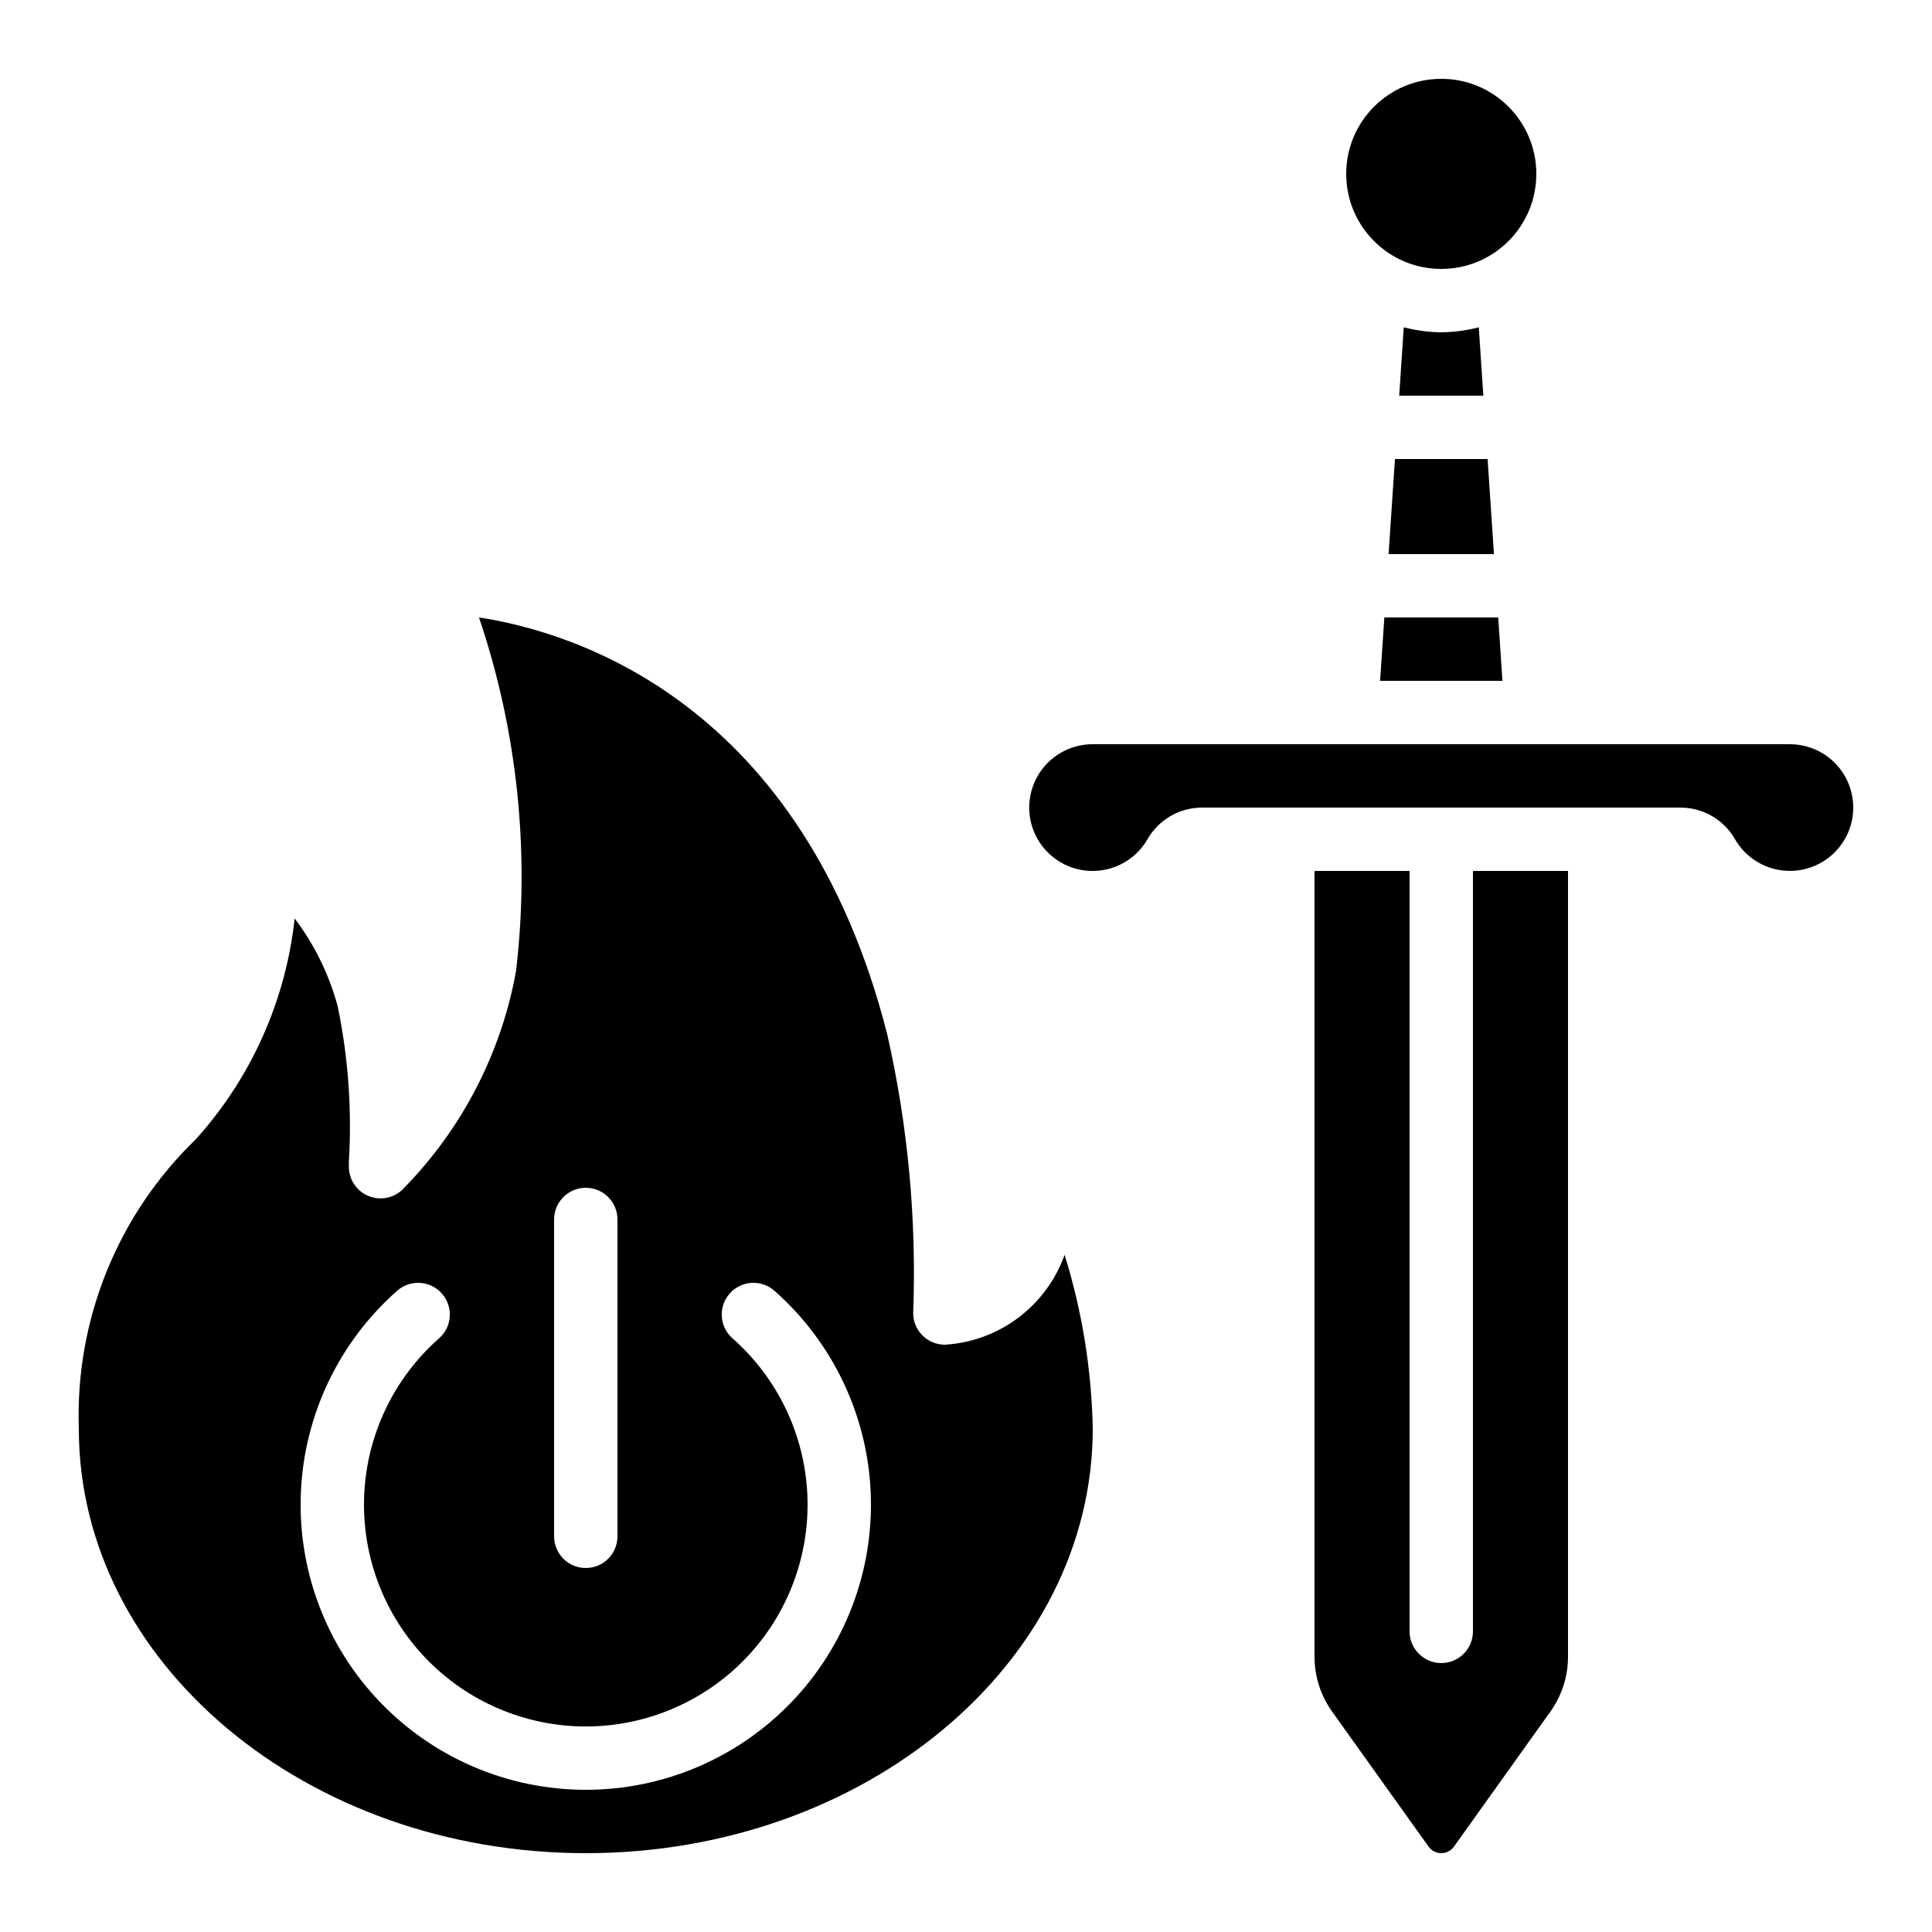
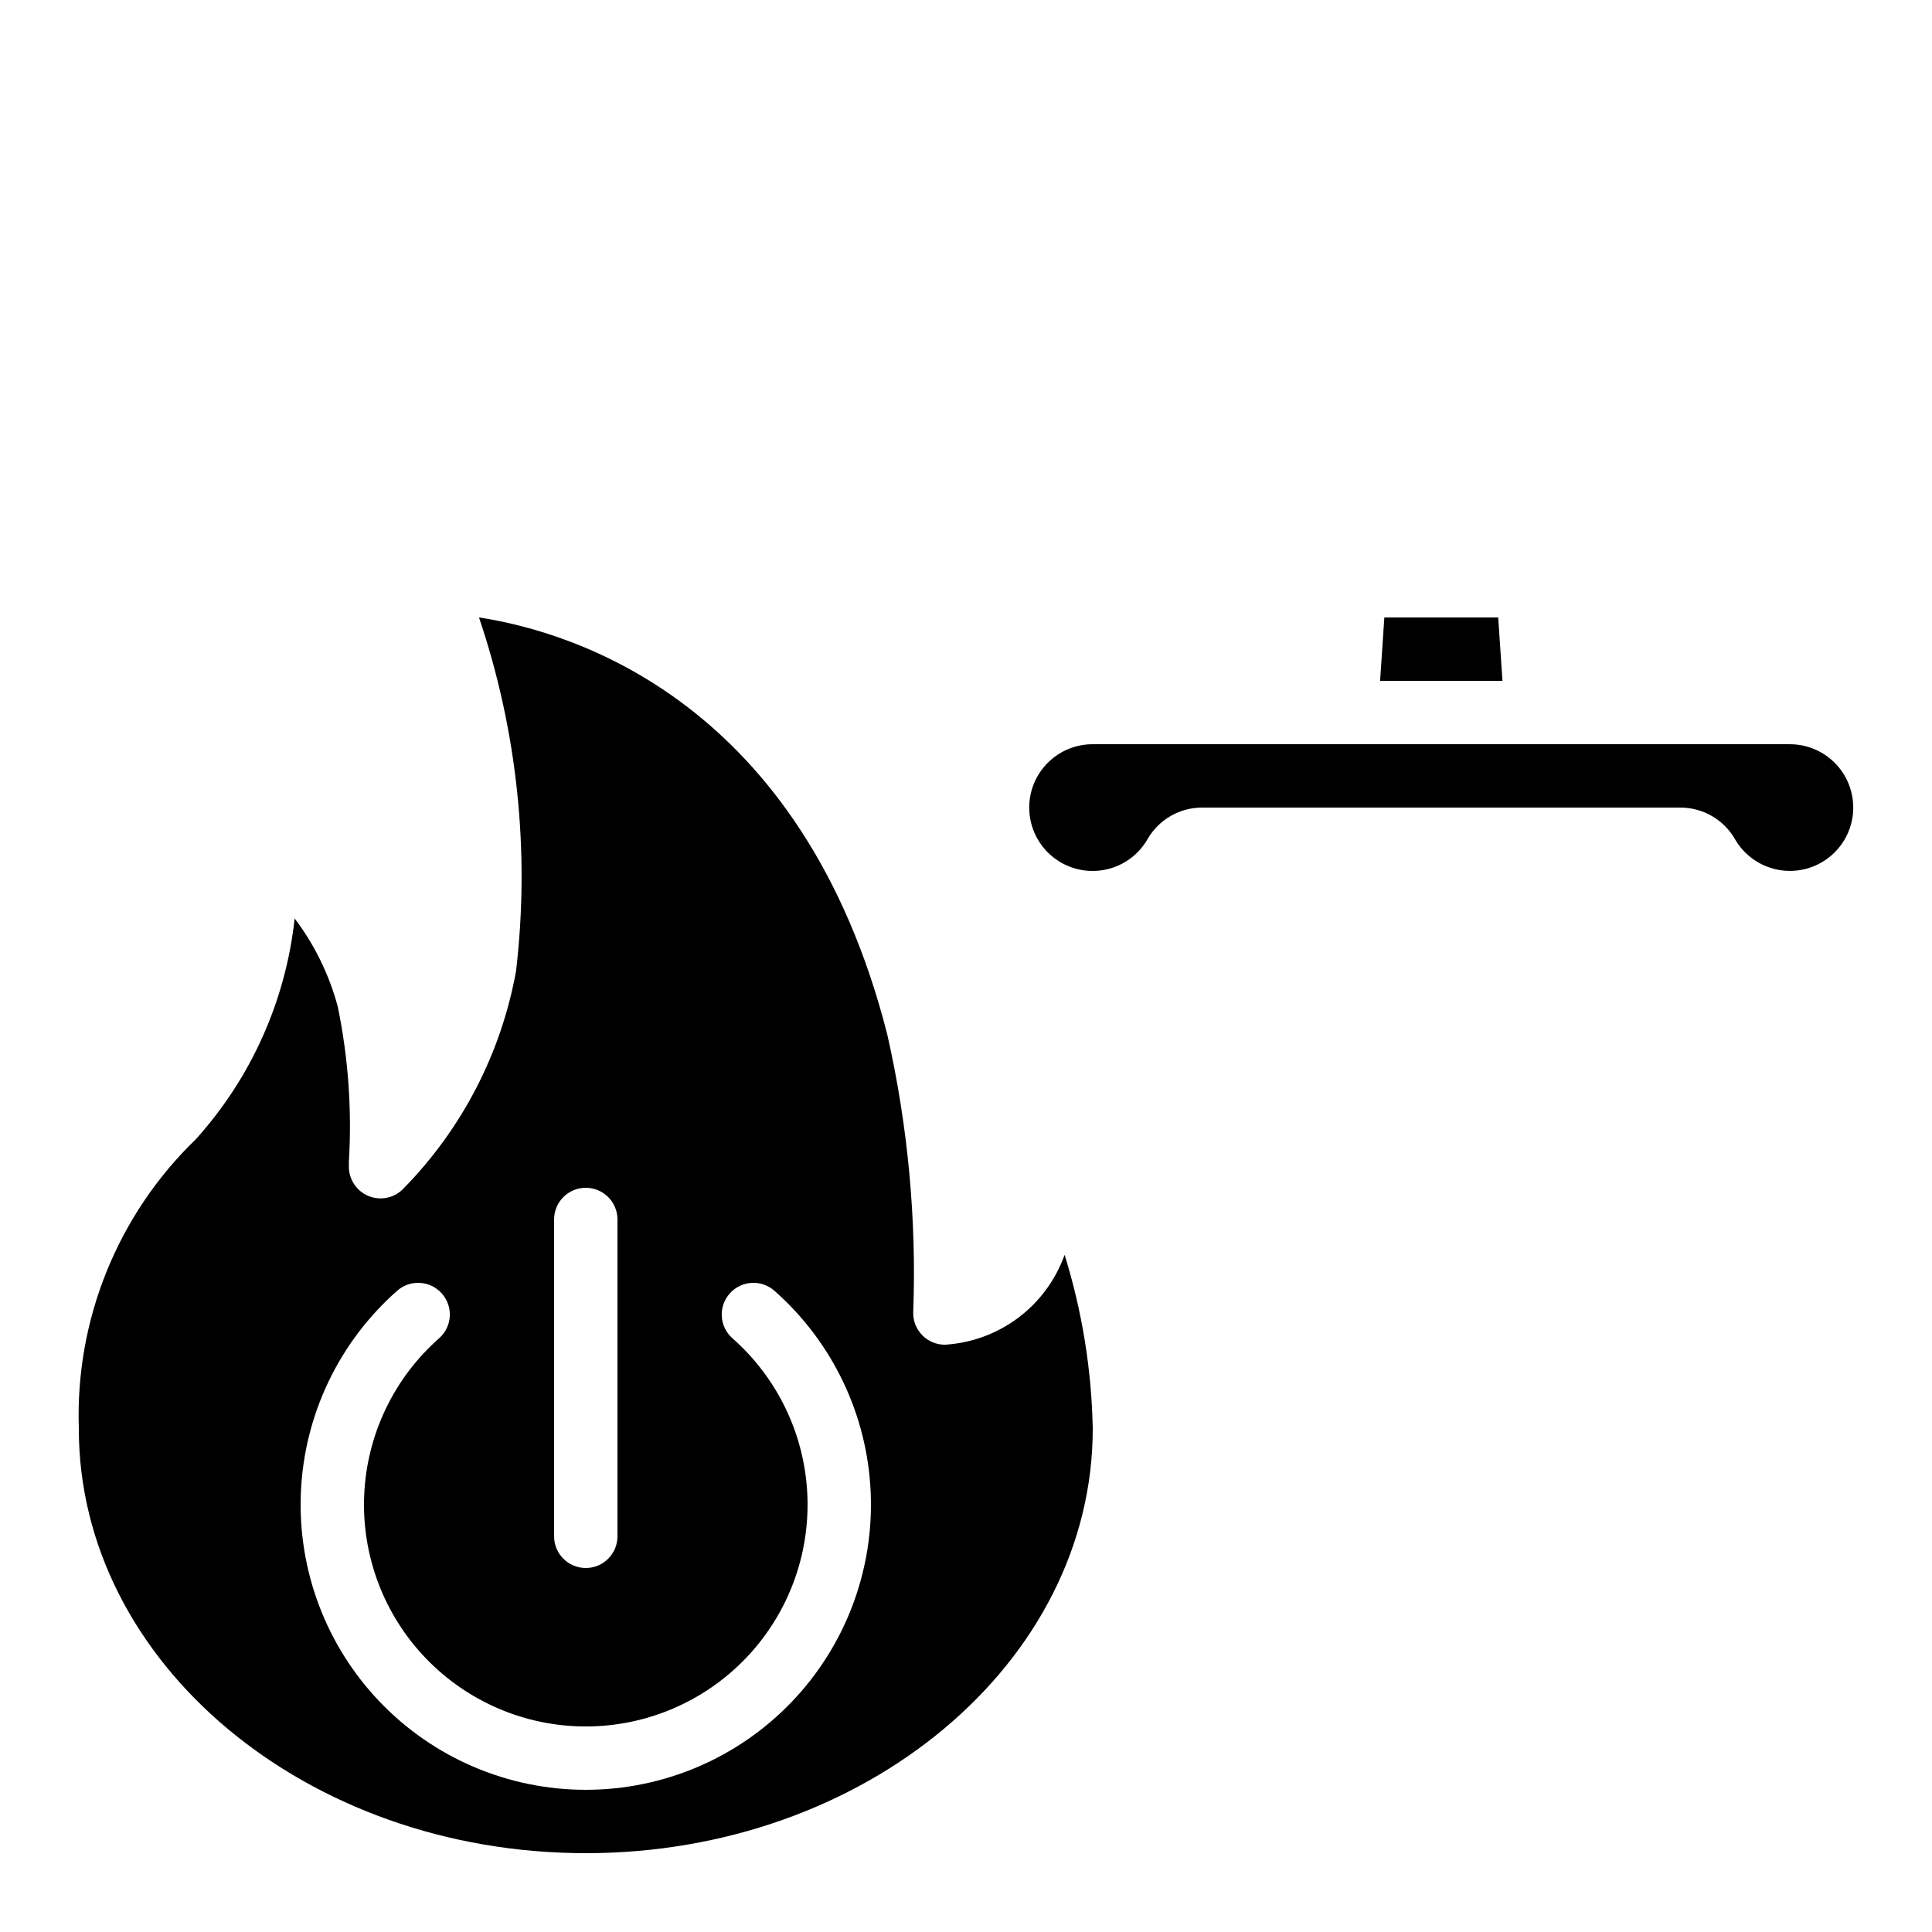
<svg xmlns="http://www.w3.org/2000/svg" fill="#000000" width="800px" height="800px" version="1.1" viewBox="144 144 512 512">
  <g>
    <path d="m509.74 324.43h32.426l-1.125-16.793h-30.176z" />
-     <path d="m551.14 190.08c0 13.91-11.277 25.191-25.191 25.191-13.91 0-25.188-11.281-25.188-25.191 0-13.914 11.277-25.191 25.188-25.191 13.914 0 25.191 11.277 25.191 25.191" />
-     <path d="m525.95 232.06c-3.352-0.035-6.691-0.477-9.941-1.32l-1.207 18.113h22.301l-1.211-18.113h0.004c-3.25 0.844-6.59 1.285-9.945 1.32z" />
-     <path d="m492.36 374.81v208.19c-0.008 5.254 1.637 10.375 4.703 14.645l25.527 35.734c0.777 1.082 2.027 1.723 3.356 1.723 1.332 0 2.582-0.641 3.359-1.723l25.52-35.727c3.07-4.269 4.719-9.395 4.711-14.652v-208.19h-25.191v201.52c0 4.637-3.758 8.398-8.398 8.398-4.637 0-8.395-3.762-8.395-8.398v-201.52z" />
    <path d="m299.24 635.11c74.078 0 134.35-50.48 134.35-112.52-0.309-15.625-2.816-31.129-7.457-46.051-2.371 6.644-6.644 12.445-12.285 16.68s-12.402 6.719-19.445 7.144c-4.637 0-8.398-3.762-8.398-8.398 0.926-24.797-1.387-49.609-6.867-73.809-22.438-88.25-83.137-106.69-108.2-110.53 10.176 30.113 13.531 62.113 9.824 93.684-3.914 21.688-14.238 41.699-29.641 57.461-2.316 2.606-6.004 3.504-9.262 2.262-3.258-1.242-5.41-4.367-5.406-7.856v-1.277c0.836-13.785-0.156-27.617-2.945-41.145-2.266-8.449-6.144-16.383-11.422-23.359-2.359 21.781-11.527 42.262-26.199 58.527-20.676 19.973-31.938 47.762-31 76.496v0.168c0 62.035 60.273 112.52 134.35 112.52zm-8.398-167.94c0-4.637 3.758-8.395 8.398-8.395 4.637 0 8.395 3.758 8.395 8.395v83.969c0 4.637-3.758 8.398-8.395 8.398-4.641 0-8.398-3.762-8.398-8.398zm-41.59 18.895c3.477-3.07 8.785-2.738 11.855 0.738 3.07 3.477 2.742 8.785-0.738 11.855-12.016 10.594-19.188 25.629-19.855 41.629-0.672 16.004 5.215 31.586 16.301 43.145 11.086 11.562 26.406 18.098 42.426 18.098 16.016 0 31.336-6.535 42.422-18.098 11.086-11.559 16.973-27.141 16.301-43.145-0.668-16-7.84-31.035-19.855-41.629-3.477-3.07-3.809-8.379-0.738-11.855 3.07-3.477 8.379-3.809 11.855-0.738 15.441 13.617 24.66 32.949 25.52 53.523 0.859 20.57-6.711 40.602-20.965 55.465-14.25 14.859-33.949 23.262-54.539 23.262-20.594 0-40.289-8.402-54.543-23.262-14.254-14.863-21.824-34.895-20.965-55.465 0.859-20.574 10.078-39.906 25.52-53.523z" />
    <path d="m589.31 358.02c2.941-0.008 5.836 0.766 8.379 2.242 2.547 1.477 4.656 3.598 6.113 6.152 2.293 3.961 6.102 6.816 10.551 7.902 4.445 1.086 9.141 0.312 13-2.144 3.863-2.457 6.555-6.383 7.453-10.871 0.984-4.934-0.301-10.051-3.492-13.941-3.195-3.891-7.969-6.141-13-6.133h-184.73c-3.949-0.012-7.777 1.375-10.809 3.91-3.027 2.531-5.07 6.055-5.762 9.941-0.691 3.891 0.012 7.898 1.984 11.32 1.973 3.426 5.086 6.043 8.797 7.398 3.711 1.352 7.781 1.355 11.492 0.004 3.715-1.348 6.832-3.965 8.805-7.387 1.461-2.555 3.57-4.676 6.117-6.152 2.543-1.477 5.434-2.25 8.379-2.242z" />
-     <path d="m511.99 290.84h27.926l-1.688-25.191h-24.551z" />
  </g>
</svg>